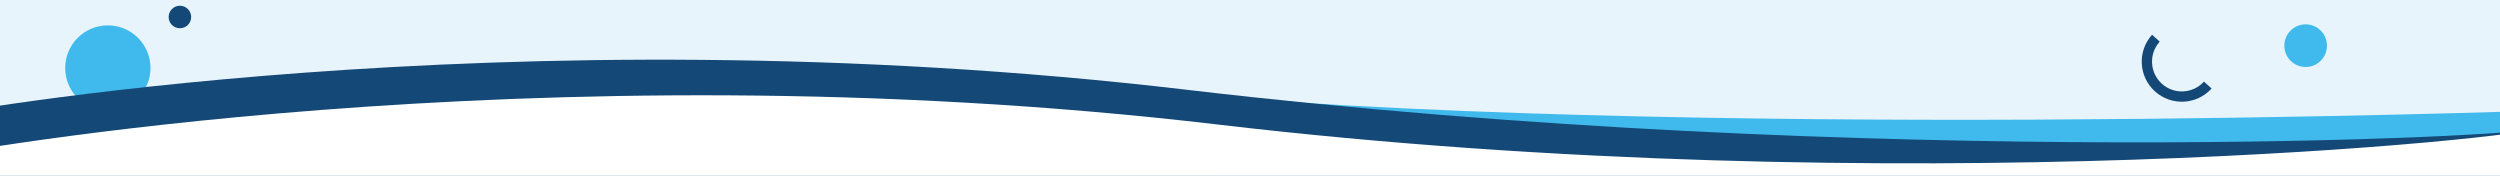
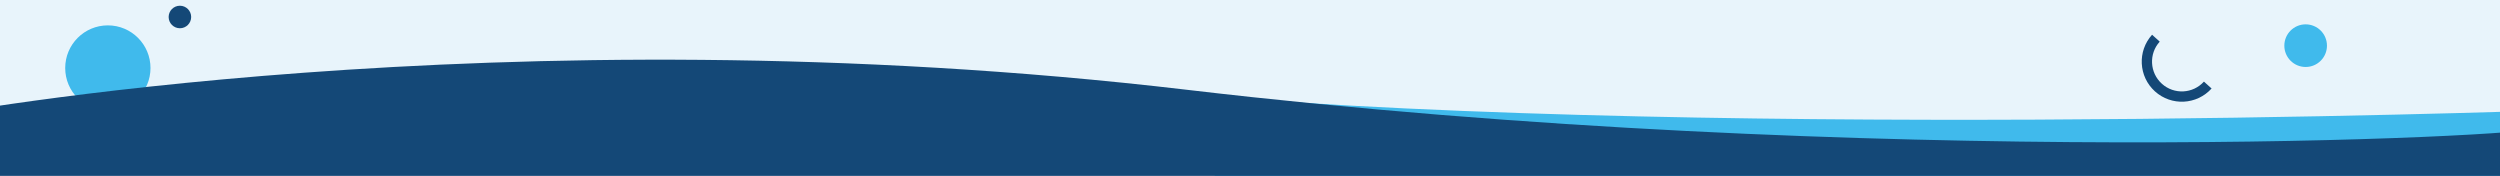
<svg xmlns="http://www.w3.org/2000/svg" xmlns:xlink="http://www.w3.org/1999/xlink" x="0px" y="0px" viewBox="0 0 1920 135.08" style="enable-background:new 0 0 1920 135.08;" xml:space="preserve">
  <rect x="0" y="0" width="1920" height="135.08" fill="#808080" stroke="none" />
  <style type="text/css">	.st0{display:none;}	.st1{display:inline;}	.st2{fill:#102A4C;}	.st3{fill:#E4EAF8;}	.st4{clip-path:url(#SVGID_2_);fill:#102A4C;}	.st5{clip-path:url(#SVGID_5_);}	.st6{clip-path:url(#SVGID_8_);fill:#40BAEC;}	.st7{clip-path:url(#SVGID_8_);fill:#102A4C;}	.st8{fill:#FFFFFF;}	.st9{fill:#E9EFF6;}	.st10{fill:#40BAEC;}	.st11{fill:#144877;}	.st12{fill:#CACACA;}	.st13{fill:#A4B0B7;}	.st14{fill:#808086;}	.st15{fill:#80888F;}	.st16{opacity:0.1;fill:#40BAEC;}	.st17{opacity:0.5;}	.st18{opacity:0.2;enable-background:new    ;}	.st19{clip-path:url(#SVGID_16_);}	.st20{clip-path:url(#SVGID_18_);fill:#40BAEC;}	.st21{clip-path:url(#SVGID_20_);}	.st22{clip-path:url(#SVGID_22_);fill:#40BAEC;}	.st23{fill:#FFFFFF;stroke:#102A4C;stroke-width:1.675;stroke-miterlimit:10;}	.st24{fill:none;stroke:#102A4C;stroke-width:1.675;stroke-miterlimit:10;}	.st25{fill:#40BAEC;stroke:#102A4C;stroke-width:1.116;stroke-miterlimit:10;}	.st26{fill:none;stroke:#102A4C;stroke-width:1.116;stroke-miterlimit:10;}	.st27{opacity:0.2;fill:#144877;}	.st28{opacity:0.3;fill:#043156;}	.st29{fill:#F4B94E;}	.st30{opacity:0.2;fill:#FFFFFF;}	.st31{fill:#40BAEC;stroke:#102A4C;stroke-width:1.5;stroke-miterlimit:10;}	.st32{fill:#FFFFFF;stroke:#102A4C;stroke-width:1.5;stroke-miterlimit:10;}	.st33{fill:#144877;stroke:#102A4C;stroke-miterlimit:10;}	.st34{fill:none;stroke:#102A4C;stroke-width:1.5;stroke-linecap:round;stroke-miterlimit:10;}	.st35{fill:#FFFFFF;stroke:#102A4C;stroke-miterlimit:10;}	.st36{fill:none;stroke:#102A4C;stroke-width:1.5;stroke-miterlimit:10;}	.st37{opacity:0.3;fill:#102A4C;}	.st38{fill:#E9EFF6;stroke:#102A4C;stroke-width:4.507;stroke-miterlimit:10;}	.st39{fill:#FFFFFF;stroke:#102A4C;stroke-width:4.507;stroke-miterlimit:10;}	.st40{fill:#40BAEC;stroke:#102A4C;stroke-width:3.245;stroke-miterlimit:10;}	.st41{fill:none;stroke:#102A4C;stroke-width:4.507;stroke-linecap:round;stroke-miterlimit:10;}	.st42{fill:#FDB81C;stroke:#102A4C;stroke-width:4.507;stroke-miterlimit:10;}	.st43{fill:#FDE1CB;}	.st44{fill:#FF8080;}	.st45{fill:#E8AE8E;}	.st46{fill:#FED67B;}	.st47{fill:#F37254;stroke:#102A4C;stroke-width:3;stroke-miterlimit:10;}	.st48{fill:#40BAEC;stroke:#102A4C;stroke-width:3;stroke-miterlimit:10;}	.st49{opacity:0.2;fill:#102A4C;}	.st50{fill:#6F4FA3;stroke:#102A4C;stroke-width:3;stroke-miterlimit:10;}	.st51{fill:#F4B94E;stroke:#102A4C;stroke-width:3;stroke-miterlimit:10;}	.st52{fill:#2DBBA9;stroke:#102A4C;stroke-width:3;stroke-miterlimit:10;}	.st53{fill:#144877;stroke:#102A4C;stroke-width:3;stroke-miterlimit:10;}	.st54{fill:#FDB81C;stroke:#102A4C;stroke-width:3;stroke-miterlimit:10;}	.st55{opacity:0.2;fill:none;stroke:#FFFFFF;stroke-width:1.822;stroke-linecap:round;stroke-miterlimit:10;}	.st56{opacity:0.4;fill:none;stroke:#FFFFFF;stroke-width:1.822;stroke-linecap:round;stroke-miterlimit:10;}	.st57{opacity:0.2;}	.st58{opacity:0.25;enable-background:new    ;}	.st59{clip-path:url(#SVGID_24_);}	.st60{clip-path:url(#SVGID_26_);fill:#1D8080;}	.st61{clip-path:url(#SVGID_28_);}	.st62{clip-path:url(#SVGID_30_);fill:#1D8080;}	.st63{clip-path:url(#SVGID_32_);}	.st64{clip-path:url(#SVGID_34_);fill:#1D8080;}	.st65{opacity:0.7;}	.st66{clip-path:url(#SVGID_36_);}	.st67{fill:#40BAEC;stroke:#102A4C;stroke-width:5;stroke-miterlimit:10;}	.st68{fill:none;stroke:#102A4C;stroke-width:5;stroke-linecap:round;stroke-miterlimit:10;}	.st69{fill:#1D8080;stroke:#102A4C;stroke-width:5;stroke-miterlimit:10;}	.st70{fill:#FFFFFF;stroke:#102A4C;stroke-width:5;stroke-miterlimit:10;}	.st71{fill:#144877;stroke:#144877;stroke-width:1.812;stroke-miterlimit:10;}	.st72{opacity:0.1;}	.st73{fill:#144877;stroke:#102A4C;stroke-width:3.623;stroke-miterlimit:10;}	.st74{fill:none;stroke:#40BAEC;stroke-width:5;stroke-linecap:round;stroke-linejoin:round;stroke-miterlimit:10;}	.st75{fill:#FFFFFF;stroke:#102A4C;stroke-width:2.058;stroke-miterlimit:10;}	.st76{fill:#144877;stroke:#144877;stroke-width:0.746;stroke-miterlimit:10;}	.st77{fill:#2DBBA9;stroke:#102A4C;stroke-width:1.491;stroke-miterlimit:10;}	.st78{fill:none;stroke:#2DBBA9;stroke-width:2.058;stroke-linecap:round;stroke-linejoin:round;stroke-miterlimit:10;}	.st79{fill:#2DBBA9;}	.st80{fill:none;stroke:#102A4C;stroke-width:3;stroke-linecap:round;stroke-miterlimit:10;}	.st81{fill:#40BAEC;stroke:#102A4C;stroke-width:2;stroke-miterlimit:10;}	.st82{fill:#40BAEC;stroke:#102A4C;stroke-miterlimit:10;}	.st83{fill:none;stroke:#102A4C;stroke-width:3;stroke-miterlimit:10;}	.st84{fill:#6F4FA3;}	.st85{fill:#40BAEC;stroke:#102A4C;stroke-width:2.221;stroke-linecap:round;stroke-linejoin:round;stroke-miterlimit:10;}	.st86{fill:none;stroke:#40BAEC;stroke-width:2.593;stroke-linecap:round;stroke-linejoin:round;stroke-miterlimit:10;}	.st87{fill:#FDB81C;stroke:#102A4C;stroke-width:2.125;stroke-miterlimit:10;}	.st88{fill:#FFFFFF;stroke:#FFFFFF;stroke-width:0.77;stroke-miterlimit:10;}	.st89{opacity:0.25;}	.st90{fill:#144877;stroke:#102A4C;stroke-width:1.54;stroke-miterlimit:10;}	.st91{fill:none;stroke:#FDB81C;stroke-width:2.125;stroke-linecap:round;stroke-linejoin:round;stroke-miterlimit:10;}	.st92{clip-path:url(#SVGID_40_);}	.st93{clip-path:url(#SVGID_44_);}	.st94{clip-path:url(#SVGID_48_);}	.st95{clip-path:url(#SVGID_52_);}	.st96{clip-path:url(#SVGID_56_);}	.st97{clip-path:url(#SVGID_60_);}	.st98{clip-path:url(#SVGID_64_);}	.st99{clip-path:url(#SVGID_68_);}	.st100{fill:none;}	.st101{opacity:0.4;fill:#102A4C;}	.st102{fill:#52BDE2;}	.st103{fill:#75CBE7;}	.st104{fill:#FBBA36;stroke:#102A4C;stroke-width:3.875;stroke-miterlimit:10;}	.st105{fill:#F37254;stroke:#102A4C;stroke-width:3.875;stroke-miterlimit:10;}	.st106{fill:#40BAEC;stroke:#102A4C;stroke-width:6.238;stroke-miterlimit:10;}	.st107{fill:#144877;stroke:#102A4C;stroke-width:6.238;stroke-miterlimit:10;}	.st108{fill:none;stroke:#40BAEC;stroke-width:4.196;stroke-linecap:round;stroke-linejoin:round;stroke-miterlimit:10;}	.st109{clip-path:url(#SVGID_72_);}	.st110{clip-path:url(#SVGID_74_);fill:#40BAEC;}	.st111{clip-path:url(#SVGID_76_);}	.st112{clip-path:url(#SVGID_78_);fill:#40BAEC;}	.st113{clip-path:url(#SVGID_80_);}	.st114{clip-path:url(#SVGID_82_);fill:#40BAEC;}	.st115{clip-path:url(#SVGID_84_);}	.st116{clip-path:url(#SVGID_86_);fill:#40BAEC;}	.st117{fill:#F37254;}	.st118{fill:#FDB81C;}	.st119{fill:#FDE1CB;stroke:#102A4C;stroke-width:3;stroke-miterlimit:10;}	.st120{fill:#40BAEC;stroke:#102A4C;stroke-width:3.356;stroke-miterlimit:10;}	.st121{fill:#144877;stroke:#102A4C;stroke-width:3.356;stroke-miterlimit:10;}	.st122{clip-path:url(#SVGID_88_);}	.st123{fill:#F8AA98;}	.st124{clip-path:url(#SVGID_90_);}	.st125{clip-path:url(#SVGID_92_);}	.st126{fill:#102A4C;stroke:#102A4C;stroke-width:0.75;stroke-miterlimit:10;}	.st127{fill:#102A4C;stroke:#102A4C;stroke-width:0.5;stroke-miterlimit:10;}	.st128{clip-path:url(#SVGID_94_);}	.st129{fill:#102A4C;stroke:#102A4C;stroke-width:0.945;stroke-miterlimit:10;}	.st130{fill:#102A4C;stroke:#102A4C;stroke-width:0.63;stroke-miterlimit:10;}	.st131{fill:#144877;stroke:#102A4C;stroke-width:2;stroke-miterlimit:10;}	.st132{fill:none;stroke:#102A4C;stroke-width:2;stroke-linecap:round;stroke-miterlimit:10;}	.st133{fill:#F37254;stroke:#102A4C;stroke-width:1.908;stroke-linecap:round;stroke-miterlimit:10;}	.st134{fill:#FDB81C;stroke:#102A4C;stroke-width:1.526;stroke-linecap:round;stroke-miterlimit:10;}	.st135{fill:#40BAEC;stroke:#102A4C;stroke-width:1.526;stroke-linecap:round;stroke-miterlimit:10;}	.st136{clip-path:url(#SVGID_96_);}	.st137{clip-path:url(#SVGID_98_);}	.st138{clip-path:url(#SVGID_102_);}	.st139{clip-path:url(#SVGID_104_);}	.st140{clip-path:url(#SVGID_108_);}	.st141{clip-path:url(#SVGID_112_);}	.st142{fill:#808080;}	.st143{clip-path:url(#SVGID_116_);}	.st144{fill:#102A4C;stroke:#102A4C;stroke-miterlimit:10;}	.st145{fill:none;stroke:#102A4C;stroke-width:2.987;stroke-miterlimit:10;}	.st146{fill:#40BAEC;stroke:#102A4C;stroke-width:2.987;stroke-miterlimit:10;}	.st147{fill:#144877;stroke:#102A4C;stroke-width:1.103;stroke-miterlimit:10;}	.st148{opacity:0.4;fill:#FFFFFF;}	.st149{fill:#FEDB8D;}	.st150{fill:#FDB81C;stroke:#102A4C;stroke-width:2.941;stroke-miterlimit:10;}	.st151{fill:#40BAEC;stroke:#102A4C;stroke-width:2.941;stroke-miterlimit:10;}	.st152{fill:#F37254;stroke:#102A4C;stroke-width:2.941;stroke-miterlimit:10;}	.st153{clip-path:url(#SVGID_120_);}	.st154{clip-path:url(#SVGID_122_);fill:#40BAEC;}	.st155{fill:#A0DDF5;}	.st156{fill:#188080;}	.st157{fill:#51C7B8;stroke:#102A4C;stroke-width:2.272;stroke-miterlimit:10;}	.st158{fill:#876DB3;}	.st159{opacity:0.6;}	.st160{fill:#51C7B8;}	.st161{opacity:0.6;fill:#FFFFFF;}	.st162{fill:#40BAEC;stroke:#102A4C;stroke-width:4;stroke-miterlimit:10;}	.st163{fill:none;stroke:#102A4C;stroke-width:4;stroke-linecap:round;stroke-miterlimit:10;}	.st164{fill:#144877;stroke:#102A4C;stroke-width:4;stroke-miterlimit:10;}	.st165{fill:none;stroke:#102A4C;stroke-width:4;stroke-miterlimit:10;}	.st166{fill:#2DBBA9;stroke:#102A4C;stroke-width:4;stroke-miterlimit:10;}	.st167{fill:#80803B;}	.st168{fill:#808080;stroke:#102A4C;stroke-width:2;stroke-miterlimit:10;}	.st169{clip-path:url(#SVGID_124_);}	.st170{fill:#40BAEC;stroke:#102A4C;stroke-width:4;stroke-linejoin:round;stroke-miterlimit:10;}	.st171{fill:none;stroke:#FFFFFF;stroke-width:2.961;stroke-linecap:round;stroke-linejoin:round;stroke-miterlimit:10;}	.st172{fill:#102A4C;stroke:#102A4C;stroke-width:0.31;stroke-miterlimit:10;}	.st173{fill:#FDE1CB;stroke:#102A4C;stroke-width:2;stroke-miterlimit:10;}	.st174{fill:#FDE1CB;stroke:#102A4C;stroke-width:2;stroke-linecap:round;stroke-miterlimit:10;}	.st175{clip-path:url(#SVGID_128_);}	.st176{clip-path:url(#SVGID_130_);fill:#40BAEC;}	.st177{clip-path:url(#SVGID_132_);}	.st178{clip-path:url(#SVGID_134_);fill:#40BAEC;}	.st179{clip-path:url(#SVGID_136_);}	.st180{clip-path:url(#SVGID_138_);fill:#40BAEC;}	.st181{clip-path:url(#SVGID_140_);}	.st182{clip-path:url(#SVGID_142_);fill:#40BAEC;}	.st183{clip-path:url(#SVGID_144_);}	.st184{clip-path:url(#SVGID_146_);fill:#40BAEC;}	.st185{clip-path:url(#SVGID_148_);}	.st186{clip-path:url(#SVGID_150_);fill:#40BAEC;}	.st187{fill:#E9EFF6;stroke:#102A4C;stroke-width:3.898;stroke-miterlimit:10;}	.st188{fill:#FFFFFF;stroke:#102A4C;stroke-width:3.898;stroke-miterlimit:10;}	.st189{fill:none;stroke:#102A4C;stroke-width:3.898;stroke-linecap:round;stroke-miterlimit:10;}	.st190{clip-path:url(#SVGID_152_);}	.st191{clip-path:url(#SVGID_154_);fill:#40BAEC;}	.st192{clip-path:url(#SVGID_156_);}	.st193{clip-path:url(#SVGID_158_);fill:#40BAEC;}	.st194{clip-path:url(#SVGID_160_);}	.st195{clip-path:url(#SVGID_162_);fill:#40BAEC;}	.st196{clip-path:url(#SVGID_164_);}	.st197{clip-path:url(#SVGID_166_);fill:#40BAEC;}	.st198{clip-path:url(#SVGID_168_);}	.st199{clip-path:url(#SVGID_170_);fill:#40BAEC;}	.st200{clip-path:url(#SVGID_172_);}	.st201{clip-path:url(#SVGID_174_);fill:#40BAEC;}	.st202{clip-path:url(#SVGID_176_);}	.st203{clip-path:url(#SVGID_178_);fill:#40BAEC;}	.st204{clip-path:url(#SVGID_180_);}	.st205{clip-path:url(#SVGID_182_);fill:#40BAEC;}	.st206{clip-path:url(#SVGID_184_);}	.st207{clip-path:url(#SVGID_186_);fill:#40BAEC;}	.st208{clip-path:url(#SVGID_188_);}	.st209{clip-path:url(#SVGID_190_);fill:#40BAEC;}	.st210{clip-path:url(#SVGID_192_);}	.st211{clip-path:url(#SVGID_194_);fill:#40BAEC;}	.st212{clip-path:url(#SVGID_196_);}	.st213{clip-path:url(#SVGID_198_);fill:#40BAEC;}	.st214{clip-path:url(#SVGID_200_);}	.st215{clip-path:url(#SVGID_202_);fill:#1D8080;}	.st216{clip-path:url(#SVGID_204_);}	.st217{clip-path:url(#SVGID_206_);fill:#1D8080;}	.st218{clip-path:url(#SVGID_208_);}	.st219{clip-path:url(#SVGID_210_);fill:#1D8080;}	.st220{fill:#E9EFF6;stroke:#102A4C;stroke-width:2.708;stroke-miterlimit:10;}	.st221{fill:#40BAEC;stroke:#102A4C;stroke-width:2.708;stroke-miterlimit:10;}	.st222{fill:none;stroke:#102A4C;stroke-width:2;stroke-miterlimit:10;}	.st223{fill:none;stroke:#102A4C;stroke-linecap:round;stroke-miterlimit:10;}	.st224{clip-path:url(#SVGID_212_);}	.st225{clip-path:url(#SVGID_214_);fill:#40BAEC;}	.st226{clip-path:url(#SVGID_216_);}	.st227{clip-path:url(#SVGID_218_);fill:#40BAEC;}	.st228{clip-path:url(#SVGID_220_);}	.st229{clip-path:url(#SVGID_222_);fill:#40BAEC;}	.st230{clip-path:url(#SVGID_224_);}	.st231{clip-path:url(#SVGID_226_);fill:#40BAEC;}	.st232{clip-path:url(#SVGID_228_);}	.st233{clip-path:url(#SVGID_230_);fill:#40BAEC;}	.st234{clip-path:url(#SVGID_232_);}	.st235{clip-path:url(#SVGID_234_);fill:#40BAEC;}	.st236{clip-path:url(#SVGID_236_);}	.st237{clip-path:url(#SVGID_238_);fill:#40BAEC;}	.st238{clip-path:url(#SVGID_240_);}	.st239{clip-path:url(#SVGID_242_);fill:#40BAEC;}	.st240{clip-path:url(#SVGID_244_);}	.st241{clip-path:url(#SVGID_246_);fill:#40BAEC;}	.st242{clip-path:url(#SVGID_248_);}	.st243{clip-path:url(#SVGID_250_);fill:#40BAEC;}	.st244{clip-path:url(#SVGID_252_);}	.st245{clip-path:url(#SVGID_254_);fill:#40BAEC;}	.st246{clip-path:url(#SVGID_256_);}	.st247{clip-path:url(#SVGID_258_);fill:#40BAEC;}	.st248{clip-path:url(#SVGID_260_);}	.st249{clip-path:url(#SVGID_262_);fill:#40BAEC;}	.st250{fill:#118080;}	.st251{fill:none;stroke:#102A4C;stroke-width:4.424;stroke-linecap:round;stroke-linejoin:round;stroke-miterlimit:10;}	.st252{fill:#FDB81C;stroke:#051F3A;stroke-width:3.045;stroke-linecap:round;stroke-linejoin:round;stroke-miterlimit:10;}	.st253{clip-path:url(#SVGID_264_);}	.st254{enable-background:new    ;}	.st255{opacity:0.15;fill:#102A4C;}	.st256{clip-path:url(#SVGID_268_);}	.st257{clip-path:url(#SVGID_272_);}	.st258{clip-path:url(#SVGID_276_);}	.st259{clip-path:url(#SVGID_280_);}	.st260{clip-path:url(#SVGID_282_);fill:#40BAEC;}	.st261{clip-path:url(#SVGID_284_);}	.st262{clip-path:url(#SVGID_286_);fill:#40BAEC;}	.st263{clip-path:url(#SVGID_288_);}	.st264{clip-path:url(#SVGID_290_);fill:#40BAEC;}	.st265{clip-path:url(#SVGID_292_);}	.st266{clip-path:url(#SVGID_294_);fill:#40BAEC;}	.st267{clip-path:url(#SVGID_296_);}	.st268{clip-path:url(#SVGID_298_);fill:#40BAEC;}	.st269{clip-path:url(#SVGID_300_);}	.st270{clip-path:url(#SVGID_304_);}	.st271{clip-path:url(#SVGID_308_);}	.st272{clip-path:url(#SVGID_314_);}	.st273{clip-path:url(#SVGID_316_);fill:#40BAEC;}	.st274{clip-path:url(#SVGID_318_);}	.st275{clip-path:url(#SVGID_320_);fill:#40BAEC;}	.st276{clip-path:url(#SVGID_323_);}	.st277{clip-path:url(#SVGID_325_);fill:#1D8080;}	.st278{clip-path:url(#SVGID_327_);}	.st279{clip-path:url(#SVGID_329_);fill:#1D8080;}	.st280{fill:#FFFFFF;stroke:#051F3A;stroke-width:3.547;stroke-miterlimit:10;}	.st281{fill:#051F3A;stroke:#071C2D;stroke-width:1.774;stroke-miterlimit:10;}	.st282{fill:#FDE1CB;stroke:#051F3A;stroke-width:2.838;stroke-miterlimit:10;}	.st283{clip-path:url(#SVGID_331_);}	.st284{fill:#F37254;stroke:#051F3A;stroke-width:3.547;stroke-miterlimit:10;}	.st285{fill:#FDE1CB;stroke:#051F3A;stroke-width:2.158;stroke-miterlimit:10;}	.st286{fill:none;stroke:#051F3A;stroke-width:3.193;stroke-miterlimit:10;}	.st287{clip-path:url(#SVGID_335_);}	.st288{fill:#144877;stroke:#051F3A;stroke-width:3.193;stroke-linecap:round;stroke-linejoin:round;stroke-miterlimit:10;}	.st289{fill:#051F3A;}	.st290{clip-path:url(#SVGID_339_);fill:#043156;}	.st291{fill:none;stroke:#051F3A;stroke-width:2.158;stroke-miterlimit:10;}	.st292{fill:#40BAEC;stroke:#051F3A;stroke-width:3.045;stroke-linecap:round;stroke-linejoin:round;stroke-miterlimit:10;}	.st293{clip-path:url(#SVGID_341_);}	.st294{clip-path:url(#SVGID_343_);fill:#40BAEC;}	.st295{fill:#808080;stroke:#102A4C;stroke-width:2.227;stroke-miterlimit:10;}	.st296{opacity:0.3;fill:#102A4C;enable-background:new    ;}	.st297{fill:#FFFFFF;stroke:#102A4C;stroke-width:2.227;stroke-miterlimit:10;}	.st298{fill:#144877;stroke:#102A4C;stroke-width:1.604;stroke-miterlimit:10;}	.st299{fill:none;stroke:#102A4C;stroke-width:2.227;stroke-linecap:round;stroke-miterlimit:10;}	.st300{fill:#408080;stroke:#102A4C;stroke-width:2.227;stroke-miterlimit:10;}	.st301{fill:#408080;}	.st302{fill:#FFFFFF;stroke:#051F3A;stroke-width:1.438;stroke-miterlimit:10;}	.st303{fill:#051F3A;stroke:#071C2D;stroke-width:0.719;stroke-miterlimit:10;}	.st304{fill:#FDE1CB;stroke:#051F3A;stroke-width:1.15;stroke-miterlimit:10;}	.st305{clip-path:url(#SVGID_345_);}	.st306{fill:#FDB81C;stroke:#051F3A;stroke-width:1.438;stroke-miterlimit:10;}	.st307{fill:#FDE1CB;stroke:#051F3A;stroke-width:0.875;stroke-miterlimit:10;}	.st308{fill:none;stroke:#051F3A;stroke-width:1.294;stroke-miterlimit:10;}	.st309{clip-path:url(#SVGID_349_);}	.st310{fill:#144877;stroke:#051F3A;stroke-width:1.294;stroke-linecap:round;stroke-linejoin:round;stroke-miterlimit:10;}	.st311{clip-path:url(#SVGID_353_);fill:#102A4C;}	.st312{fill:none;stroke:#051F3A;stroke-width:0.875;stroke-miterlimit:10;}	.st313{fill:#40BAEC;stroke:#051F3A;stroke-width:1.234;stroke-linecap:round;stroke-linejoin:round;stroke-miterlimit:10;}	.st314{clip-path:url(#SVGID_355_);}	.st315{fill:#40BAEC;stroke:#051F3A;stroke-width:1.438;stroke-miterlimit:10;}	.st316{clip-path:url(#SVGID_359_);}	.st317{clip-path:url(#SVGID_363_);fill:#102A4C;}	.st318{fill:#FDB81C;stroke:#102A4C;stroke-width:1.164;stroke-miterlimit:10;}	.st319{fill:#FFFFFF;stroke:#102A4C;stroke-width:1.075;stroke-miterlimit:10;}	.st320{opacity:0.1;fill:#102A4C;}	.st321{clip-path:url(#SVGID_365_);}	.st322{clip-path:url(#SVGID_369_);}	.st323{clip-path:url(#SVGID_373_);fill:#102A4C;}	.st324{clip-path:url(#SVGID_375_);}	.st325{fill:#071C2D;}	.st326{clip-path:url(#SVGID_379_);}	.st327{clip-path:url(#SVGID_381_);}	.st328{fill-rule:evenodd;clip-rule:evenodd;fill:#FF8080;}	.st329{fill-rule:evenodd;clip-rule:evenodd;fill:#E9EFF6;}	.st330{fill-rule:evenodd;clip-rule:evenodd;fill:#FDB81C;}	.st331{fill-rule:evenodd;clip-rule:evenodd;fill:#102A4C;}	.st332{fill-rule:evenodd;clip-rule:evenodd;fill:#808080;}	.st333{fill:#102A4C;stroke:#102A4C;stroke-width:0.666;stroke-miterlimit:10;}	.st334{fill:#F37254;stroke:#102A4C;stroke-width:2;stroke-miterlimit:10;}	.st335{fill:#102A4C;stroke:#102A4C;stroke-width:0.792;stroke-miterlimit:10;}	.st336{fill:#102A4C;stroke:#102A4C;stroke-width:1.054;stroke-miterlimit:10;}	.st337{fill:#FDE1CB;stroke:#102A4C;stroke-width:3.167;stroke-miterlimit:10;}	.st338{fill:#2DBBA9;stroke:#102A4C;stroke-width:3.167;stroke-miterlimit:10;}	.st339{fill:none;stroke:#102A4C;stroke-width:3.167;stroke-linecap:round;stroke-miterlimit:10;}	.st340{fill:#FFFFFF;stroke:#102A4C;stroke-width:2.712;stroke-miterlimit:10;}	.st341{fill:#40BAEC;stroke:#102A4C;stroke-width:2.712;stroke-miterlimit:10;}	.st342{fill:#FFFFFF;stroke:#102A4C;stroke-width:1.808;stroke-miterlimit:10;}	.st343{fill:#E9EFF6;stroke:#102A4C;stroke-width:1.808;stroke-miterlimit:10;}	.st344{fill:#144877;stroke:#102A4C;stroke-width:1.808;stroke-miterlimit:10;}	.st345{fill:#FDB81C;stroke:#102A4C;stroke-width:1.808;stroke-miterlimit:10;}	.st346{fill:#2DBBA9;stroke:#102A4C;stroke-width:1.808;stroke-miterlimit:10;}	.st347{fill:#F37254;stroke:#102A4C;stroke-width:1.808;stroke-miterlimit:10;}	.st348{fill:#808080;stroke:#102A4C;stroke-width:2.083;stroke-miterlimit:10;}	.st349{fill:#FFFFFF;stroke:#102A4C;stroke-width:2.083;stroke-miterlimit:10;}	.st350{fill:none;stroke:#102A4C;stroke-width:2.083;stroke-linecap:round;stroke-miterlimit:10;}	.st351{fill:#FDB81C;stroke:#102A4C;stroke-width:2.083;stroke-miterlimit:10;}	.st352{fill:none;stroke:#FFFFFF;stroke-width:2;stroke-linecap:round;stroke-miterlimit:10;}	.st353{fill:#FDB81C;stroke:#102A4C;stroke-width:1.681;stroke-miterlimit:10;}	.st354{fill:#40BAEC;stroke:#102A4C;stroke-width:1.681;stroke-miterlimit:10;}	.st355{fill:#2DBBA9;stroke:#102A4C;stroke-width:1.681;stroke-miterlimit:10;}	.st356{fill:#51C7B8;stroke:#102A4C;stroke-width:0.848;stroke-miterlimit:10;}	.st357{fill:none;stroke:#102A4C;stroke-width:1.966;stroke-linecap:round;stroke-linejoin:round;stroke-miterlimit:10;}	.st358{clip-path:url(#SVGID_385_);}	.st359{fill:#FDB81C;stroke:#102A4C;stroke-width:1.362;stroke-linecap:round;stroke-linejoin:round;stroke-miterlimit:10;}	.st360{fill:none;stroke:#40BAEC;stroke-width:1.591;stroke-linecap:round;stroke-linejoin:round;stroke-miterlimit:10;}	.st361{fill:#144877;stroke:#102A4C;stroke-width:1.09;stroke-linecap:round;stroke-linejoin:round;stroke-miterlimit:10;}	.st362{fill:#80801C;stroke:#102A4C;stroke-width:1.09;stroke-miterlimit:10;}	.st363{opacity:0.2;fill:#102A4C;enable-background:new    ;}	.st364{fill:none;stroke:#102A4C;stroke-width:1.09;stroke-miterlimit:10;}	.st365{fill:#FFFFFF;stroke:#102A4C;stroke-width:1.09;stroke-miterlimit:10;}	.st366{fill:#408080;stroke:#102A4C;stroke-width:1.09;stroke-miterlimit:10;}	.st367{fill:#102A4C;stroke:#102A4C;stroke-width:0.934;stroke-miterlimit:10;}	.st368{fill:#807254;stroke:#102A4C;stroke-width:1.09;stroke-miterlimit:10;}	.st369{fill:#6F4F80;stroke:#102A4C;stroke-width:1.09;stroke-miterlimit:10;}	.st370{fill:#80801C;stroke:#102A4C;stroke-width:1.09;stroke-linecap:round;stroke-linejoin:round;stroke-miterlimit:10;}	.st371{fill:#807254;}	.st372{fill:#FBBA36;stroke:#102A4C;stroke-width:1.09;stroke-miterlimit:10;}	.st373{fill:#40BAEC;stroke:#102A4C;stroke-width:1.09;stroke-miterlimit:10;}	.st374{fill:#F37254;stroke:#102A4C;stroke-width:1.09;stroke-miterlimit:10;}	.st375{fill:#6F4FA3;stroke:#102A4C;stroke-width:1.09;stroke-miterlimit:10;}	.st376{fill:#FBBA36;stroke:#102A4C;stroke-width:1.09;stroke-linecap:round;stroke-linejoin:round;stroke-miterlimit:10;}	.st377{fill:#144877;stroke:#102A4C;stroke-width:2.166;stroke-linecap:round;stroke-linejoin:round;stroke-miterlimit:10;}	.st378{fill:#80801C;stroke:#102A4C;stroke-width:2.166;stroke-miterlimit:10;}	.st379{fill:none;stroke:#102A4C;stroke-width:2.166;stroke-miterlimit:10;}	.st380{fill:#FFFFFF;stroke:#102A4C;stroke-width:2.166;stroke-miterlimit:10;}	.st381{fill:#408080;stroke:#102A4C;stroke-width:2.166;stroke-miterlimit:10;}	.st382{fill:#102A4C;stroke:#102A4C;stroke-width:1.856;stroke-miterlimit:10;}	.st383{fill:#807254;stroke:#102A4C;stroke-width:2.166;stroke-miterlimit:10;}	.st384{fill:#6F4F80;stroke:#102A4C;stroke-width:2.166;stroke-miterlimit:10;}	.st385{fill:#80801C;stroke:#102A4C;stroke-width:2.166;stroke-linecap:round;stroke-linejoin:round;stroke-miterlimit:10;}	.st386{clip-path:url(#SVGID_389_);}	.st387{clip-path:url(#SVGID_391_);fill:#40BAEC;}	.st388{clip-path:url(#SVGID_393_);}	.st389{clip-path:url(#SVGID_395_);fill:#40BAEC;}	.st390{clip-path:url(#SVGID_397_);}	.st391{clip-path:url(#SVGID_399_);fill:#1D8080;}	.st392{clip-path:url(#SVGID_401_);}	.st393{clip-path:url(#SVGID_403_);fill:#1D8080;}	.st394{clip-path:url(#SVGID_405_);}	.st395{clip-path:url(#SVGID_407_);fill:#1D8080;}	.st396{fill:#FFFFFF;stroke:#102A4C;stroke-width:3;stroke-miterlimit:10;}	.st397{fill:#FFFFFF;stroke:#102A4C;stroke-width:2.5;stroke-miterlimit:10;}	.st398{clip-path:url(#SVGID_409_);}	.st399{clip-path:url(#SVGID_411_);fill:#1D8080;}	.st400{clip-path:url(#SVGID_413_);}	.st401{clip-path:url(#SVGID_415_);fill:#40BAEC;}	.st402{clip-path:url(#SVGID_417_);}	.st403{clip-path:url(#SVGID_419_);fill:#40BAEC;}	.st404{fill:#40BAEC;stroke:#102A4C;stroke-width:4.059;stroke-linecap:round;stroke-linejoin:round;stroke-miterlimit:10;}	.st405{fill:none;stroke:#40BAEC;stroke-width:4.74;stroke-linecap:round;stroke-linejoin:round;stroke-miterlimit:10;}	.st406{clip-path:url(#SVGID_421_);}	.st407{clip-path:url(#SVGID_423_);fill:#1D8080;}	.st408{clip-path:url(#SVGID_425_);}	.st409{clip-path:url(#SVGID_427_);fill:#1D8080;}	.st410{clip-path:url(#SVGID_429_);}	.st411{clip-path:url(#SVGID_431_);fill:#1D8080;}	.st412{fill:#144877;stroke:#102A4C;stroke-width:1.825;stroke-miterlimit:10;}	.st413{clip-path:url(#SVGID_433_);}	.st414{fill:#144877;stroke:#102A4C;stroke-width:4.065;stroke-miterlimit:10;}	.st415{fill:none;stroke:#102A4C;stroke-width:4.065;stroke-linecap:round;stroke-miterlimit:10;}	.st416{fill:none;stroke:#102A4C;stroke-width:4.065;stroke-miterlimit:10;}	.st417{fill:none;stroke:#102A4C;stroke-width:2.033;stroke-linecap:round;stroke-miterlimit:10;}	.st418{clip-path:url(#SVGID_435_);}	.st419{clip-path:url(#SVGID_439_);}	.st420{clip-path:url(#SVGID_443_);}	.st421{clip-path:url(#SVGID_447_);}	.st422{clip-path:url(#SVGID_449_);fill:#1D8080;}	.st423{clip-path:url(#SVGID_451_);}	.st424{clip-path:url(#SVGID_453_);fill:#1D8080;}	.st425{clip-path:url(#SVGID_455_);}	.st426{clip-path:url(#SVGID_457_);fill:#1D8080;}	.st427{clip-path:url(#SVGID_459_);}	.st428{fill:#40BAEC;stroke:#102A4C;stroke-width:4.557;stroke-miterlimit:10;}	.st429{fill:none;stroke:#102A4C;stroke-width:4.557;stroke-linecap:round;stroke-miterlimit:10;}	.st430{fill:#1D8080;stroke:#102A4C;stroke-width:4.557;stroke-miterlimit:10;}	.st431{fill:#40B1E5;}	.st432{fill:#102A4C;stroke:#102A4C;stroke-width:0.25;stroke-miterlimit:10;}	.st433{fill:#FFFFFF;stroke:#102A4C;stroke-width:0.25;stroke-miterlimit:10;}	.st434{fill:#E9EFF6;stroke:#102A4C;stroke-width:4.129;stroke-miterlimit:10;}	.st435{fill:#FFFFFF;stroke:#102A4C;stroke-width:4.129;stroke-miterlimit:10;}	.st436{fill:none;stroke:#102A4C;stroke-width:4.129;stroke-linecap:round;stroke-miterlimit:10;}	.st437{fill:#FDB81C;stroke:#102A4C;stroke-width:3.114;stroke-miterlimit:10;}	.st438{fill:#40BAEC;stroke:#102A4C;stroke-width:3.114;stroke-miterlimit:10;}	.st439{fill:#F37254;stroke:#102A4C;stroke-width:3.114;stroke-miterlimit:10;}	.st440{clip-path:url(#SVGID_463_);}	.st441{clip-path:url(#SVGID_465_);fill:#40BAEC;}	.st442{clip-path:url(#SVGID_467_);}	.st443{clip-path:url(#SVGID_469_);fill:#40BAEC;}	.st444{clip-path:url(#SVGID_471_);}	.st445{clip-path:url(#SVGID_473_);fill:#40BAEC;}	.st446{fill:#E9EFF6;stroke:#102A4C;stroke-width:3.71;stroke-miterlimit:10;}	.st447{fill:#144877;stroke:#102A4C;stroke-width:3.71;stroke-miterlimit:10;}	.st448{fill:#FFFFFF;stroke:#102A4C;stroke-width:3.71;stroke-linecap:round;stroke-linejoin:round;stroke-miterlimit:10;}	.st449{fill:#2DBBA9;stroke:#102A4C;stroke-width:3.71;stroke-miterlimit:10;}	.st450{fill:#40BAEC;stroke:#102A4C;stroke-width:2.782;stroke-miterlimit:10;}	.st451{fill:none;stroke:#FFFFFF;stroke-width:4;stroke-linecap:round;stroke-miterlimit:10;}	.st452{fill:#E9EFF6;stroke:#102A4C;stroke-width:1.789;stroke-miterlimit:10;}	.st453{fill:#144877;stroke:#102A4C;stroke-width:1.789;stroke-miterlimit:10;}	.st454{fill:#FFFFFF;stroke:#102A4C;stroke-width:1.789;stroke-linecap:round;stroke-linejoin:round;stroke-miterlimit:10;}	.st455{fill:#2DBBA9;stroke:#102A4C;stroke-width:1.789;stroke-miterlimit:10;}	.st456{fill:#40BAEC;stroke:#102A4C;stroke-width:1.342;stroke-miterlimit:10;}	.st457{fill:none;stroke:#FFFFFF;stroke-width:1.929;stroke-linecap:round;stroke-miterlimit:10;}	.st458{fill:#E9EFF6;stroke:#102A4C;stroke-width:4;stroke-miterlimit:10;}	.st459{fill:#FDB81C;stroke:#102A4C;stroke-width:4;stroke-miterlimit:10;}	.st460{fill:#144877;stroke:#102A4C;stroke-width:1.916;stroke-miterlimit:10;}	.st461{fill:#E9EFF6;stroke:#102A4C;stroke-width:1.916;stroke-miterlimit:10;}	.st462{fill:#FDB81C;stroke:#102A4C;stroke-width:1.916;stroke-miterlimit:10;}	.st463{fill:#808080;stroke:#102A4C;stroke-width:1.53;stroke-miterlimit:10;}	.st464{fill:#FFFFFF;stroke:#576480;stroke-width:1.53;stroke-miterlimit:10;}	.st465{opacity:0.1;fill:#00126B;}	.st466{opacity:0.39;fill:#576480;}	.st467{fill:none;stroke:#416C80;stroke-width:2.04;stroke-linecap:round;stroke-miterlimit:10;}	.st468{fill:#FFFFFF;stroke:#102A4C;stroke-width:1.53;stroke-miterlimit:10;}	.st469{opacity:0.05;fill:#00126B;}	.st470{opacity:0.39;fill:#40BAEC;}	.st471{fill:none;stroke:#144877;stroke-width:2.04;stroke-linecap:round;stroke-miterlimit:10;}	.st472{opacity:0.2;fill:none;stroke:#144877;stroke-width:2.174;stroke-linecap:round;stroke-miterlimit:10;}	.st473{fill:#00126B;}	.st474{opacity:0.1;fill:none;stroke:#40BAEC;stroke-miterlimit:10;}	.st475{opacity:0.1;fill:#FDB81C;}	.st476{opacity:0.1;fill:#2DBBA9;}	.st477{fill:#144877;stroke:#102A4C;stroke-width:2.5;stroke-linecap:round;stroke-miterlimit:10;}	.st478{fill:#408080;stroke:#102A4C;stroke-width:2.5;stroke-miterlimit:10;}	.st479{fill:none;stroke:#102A4C;stroke-width:2.5;stroke-linecap:round;stroke-miterlimit:10;}	.st480{fill:#E9EFF6;stroke:#102A4C;stroke-miterlimit:10;}	.st481{fill:#FDB81C;stroke:#102A4C;stroke-miterlimit:10;}	.st482{fill:#FFFFFF;stroke:#102A4C;stroke-width:2;stroke-miterlimit:10;}	.st483{fill:none;stroke:#102A4C;stroke-width:2.31;stroke-miterlimit:10;}	.st484{fill:#E9EFF6;stroke:#102A4C;stroke-width:1.992;stroke-miterlimit:10;}	.st485{fill:#E9EFF6;stroke:#102A4C;stroke-width:1.879;stroke-miterlimit:10;}	.st486{fill:#2DBBA9;stroke:#102A4C;stroke-width:2.31;stroke-miterlimit:10;}	.st487{fill:#E9EFF6;stroke:#102A4C;stroke-width:2.31;stroke-miterlimit:10;}	.st488{fill:#102A4C;stroke:#102A4C;stroke-width:0.32;stroke-miterlimit:10;}	.st489{fill:#102A4C;stroke:#102A4C;stroke-width:0.426;stroke-miterlimit:10;}	.st490{fill:#FFFFFF;stroke:#102A4C;stroke-width:0.572;stroke-miterlimit:10;}	.st491{fill:none;stroke:#144877;stroke-width:0.763;stroke-linecap:round;stroke-miterlimit:10;}	.st492{opacity:0.2;fill:none;stroke:#144877;stroke-width:0.813;stroke-linecap:round;stroke-miterlimit:10;}	.st493{fill:#E9EFF6;stroke:#102A4C;stroke-width:1.374;stroke-miterlimit:10;}	.st494{fill:#FFFFFF;stroke:#102A4C;stroke-width:1.523;stroke-miterlimit:10;}	.st495{fill:#40BAEC;stroke:#102A4C;stroke-width:1.374;stroke-miterlimit:10;}	.st496{fill:#FFFFFF;stroke:#102A4C;stroke-width:1.269;stroke-miterlimit:10;}	.st497{fill:none;stroke:#102A4C;stroke-width:1.922;stroke-linecap:round;stroke-linejoin:round;stroke-miterlimit:10;}	.st498{fill:#FDB81C;stroke:#051F3A;stroke-width:1.323;stroke-linecap:round;stroke-linejoin:round;stroke-miterlimit:10;}	.st499{clip-path:url(#SVGID_481_);}	.st500{fill:#FDB81C;stroke:#102A4C;stroke-width:1.314;stroke-miterlimit:10;}	.st501{fill:#808080;stroke:#102A4C;stroke-width:2.127;stroke-miterlimit:10;}	.st502{fill:#FFFFFF;stroke:#576480;stroke-width:0.781;stroke-miterlimit:10;}	.st503{fill:none;stroke:#416C80;stroke-width:1.042;stroke-linecap:round;stroke-miterlimit:10;}	.st504{fill:#FFFFFF;stroke:#102A4C;stroke-width:2.127;stroke-miterlimit:10;}	.st505{fill:none;stroke:#102A4C;stroke-width:2.127;stroke-linecap:round;stroke-miterlimit:10;}	.st506{fill:#8080FF;}	.st507{fill:#E9EFF6;stroke:#102A4C;stroke-width:0.787;stroke-miterlimit:10;}	.st508{fill:#144877;stroke:#102A4C;stroke-width:0.787;stroke-miterlimit:10;}	.st509{fill:#FDB81C;stroke:#102A4C;stroke-width:0.787;stroke-miterlimit:10;}	.st510{fill:#102A4C;stroke:#102A4C;stroke-width:0.787;stroke-miterlimit:10;}	.st511{fill:#FFFFFF;stroke:#102A4C;stroke-width:1.575;stroke-miterlimit:10;}	.st512{fill:#2DBBA9;stroke:#102A4C;stroke-width:1.819;stroke-miterlimit:10;}	.st513{fill:#E9EFF6;stroke:#102A4C;stroke-width:1.819;stroke-miterlimit:10;}	.st514{opacity:0.1;fill:none;stroke:#102A4C;stroke-miterlimit:10;}	.st515{opacity:0.4;}	.st516{fill:none;stroke:#FFFFFF;stroke-width:0.827;stroke-miterlimit:10;}	.st517{fill:none;stroke:#40BAEC;stroke-width:5;stroke-miterlimit:10;}	.st518{fill:#518080;}	.st519{fill:#D68A63;}	.st520{fill:#F2D0BD;}	.st521{opacity:0.15;}	.st522{fill:#D39F80;}	.st523{fill:#806E59;}	.st524{fill:#8085FF;}	.st525{fill:#80827A;}	.st526{fill:#144877;stroke:#E9EFF6;stroke-width:0.91;stroke-miterlimit:10;}	.st527{opacity:0.9;}	.st528{fill:#0B1F33;}	.st529{fill:none;stroke:#FFFFFF;stroke-width:0.5;stroke-miterlimit:10;}	.st530{clip-path:url(#SVGID_489_);}	.st531{fill:#FFFFFF;stroke:#40BAEC;stroke-width:3;stroke-miterlimit:10;}	.st532{fill:#B1801C;}	.st533{clip-path:url(#SVGID_493_);}	.st534{clip-path:url(#SVGID_495_);fill:#6F4F80;}	.st535{fill:none;stroke:#4080A0;stroke-width:3.055;stroke-miterlimit:10;}	.st536{clip-path:url(#SVGID_497_);}	.st537{clip-path:url(#SVGID_499_);fill:#4080A0;}	.st538{opacity:0.4;fill:none;stroke:#4080A0;stroke-width:3.055;stroke-miterlimit:10;}	.st539{clip-path:url(#SVGID_501_);}	.st540{opacity:0.05;fill:#102A4C;enable-background:new    ;}	.st541{clip-path:url(#SVGID_505_);}	.st542{clip-path:url(#SVGID_507_);}	.st543{clip-path:url(#SVGID_509_);}	.st544{fill:#E9EFF6;stroke:#102A4C;stroke-width:2.817;stroke-miterlimit:10;}	.st545{fill:#655E67;}	.st546{fill:#544F56;}	.st547{fill:#808083;}	.st548{fill:#0E3C5E;}	.st549{fill:#FFA873;}	.st550{fill:#C5C8C9;}	.st551{fill:#B8BDC2;}	.st552{fill:#71B48F;}	.st553{fill:#B76C4C;}	.st554{fill:#BDA52E;}	.st555{fill:#A3AAB0;}	.st556{fill:#A4CBFF;}	.st557{fill:#9B5769;}	.st558{fill:#A3BFCB;}	.st559{opacity:0.2;fill:#40BAEC;}	.st560{fill:#B78061;}	.st561{fill:#B28075;}	.st562{fill:#FFA064;}	.st563{fill:#FFAA22;}	.st564{fill:#0081B6;}	.st565{fill:#9C9BA0;}	.st566{fill:#1E5A80;}	.st567{fill:#E9EFF6;stroke:#102A4C;stroke-width:2.504;stroke-miterlimit:10;}	.st568{fill:#B3806B;}	.st569{fill:#E8AE8E;stroke:#102A4C;stroke-width:2;stroke-miterlimit:10;}	.st570{fill:#E7B390;stroke:#102A4C;stroke-width:2;stroke-miterlimit:10;}	.st571{fill:#E7B390;}	.st572{fill:#102A4C;stroke:#102A4C;stroke-width:0.922;stroke-miterlimit:10;}	.st573{fill:#102A4C;stroke:#102A4C;stroke-width:0.615;stroke-miterlimit:10;}	.st574{fill:none;stroke:#102A4C;stroke-width:2.46;stroke-miterlimit:10;}	.st575{fill:#CF8913;}	.st576{fill:#0B3759;}	.st577{fill:#231F20;}	.st578{fill:#DB4857;}	.st579{fill:#FFCA00;}	.st580{fill:none;stroke:#231F20;stroke-width:0.025;}	.st581{fill:none;stroke:#231F20;stroke-width:8.000000e-03;}	.st582{fill:none;stroke:#231F20;stroke-width:0.122;}	.st583{fill:#FFFFFF;stroke:#051F3A;stroke-width:1.573;stroke-miterlimit:10;}	.st584{fill:#051F3A;stroke:#071C2D;stroke-width:0.786;stroke-miterlimit:10;}	.st585{fill:#FDE1CB;stroke:#051F3A;stroke-width:1.258;stroke-miterlimit:10;}	.st586{clip-path:url(#SVGID_513_);}	.st587{fill:#F37254;stroke:#051F3A;stroke-width:1.573;stroke-miterlimit:10;}	.st588{fill:#FDE1CB;stroke:#051F3A;stroke-width:0.957;stroke-miterlimit:10;}	.st589{fill:none;stroke:#051F3A;stroke-width:1.415;stroke-miterlimit:10;}	.st590{clip-path:url(#SVGID_517_);}	.st591{fill:#144877;stroke:#051F3A;stroke-width:1.415;stroke-linecap:round;stroke-linejoin:round;stroke-miterlimit:10;}	.st592{clip-path:url(#SVGID_521_);fill:#043156;}	.st593{fill:none;stroke:#051F3A;stroke-width:0.957;stroke-miterlimit:10;}	.st594{fill:#E9EFF6;stroke:#102A4C;stroke-width:2;stroke-miterlimit:10;}	.st595{fill:none;stroke:#40BAEC;stroke-width:5;stroke-linecap:round;stroke-miterlimit:10;}	.st596{fill:none;stroke:#40BAEC;stroke-width:5;stroke-linecap:round;stroke-miterlimit:10;stroke-dasharray:6.103,15.257;}	.st597{fill:#144877;stroke:#102A4C;stroke-width:2.712;stroke-miterlimit:10;}	.st598{fill:#40BAEC;stroke:#102A4C;stroke-width:1.808;stroke-miterlimit:10;}	.st599{fill:#9E6B57;}	.st600{fill:#D8DCE5;}	.st601{fill:#C3C8D1;}	.st602{fill:#D3543C;}	.st603{fill:#06B0F2;}	.st604{clip-path:url(#SVGID_523_);}	.st605{fill:#E8F4FB;}	.st606{fill:none;stroke:#144877;stroke-width:7.908;stroke-miterlimit:10;}	.st607{opacity:0.23;fill:#0069B8;}	.st608{fill:#DEEDF6;}	.st609{fill:#091C35;}	.st610{fill:#144877;stroke:#102A4C;stroke-width:0.942;stroke-miterlimit:10;}	.st611{opacity:0.15;fill:#144877;}	.st612{opacity:0.2;fill:#6F4FA3;}	.st613{opacity:0.2;fill:#FDB81C;}	.st614{fill:#E9EFF6;stroke:#102A4C;stroke-width:0.912;stroke-miterlimit:10;}	.st615{fill:#FFFFFF;stroke:#102A4C;stroke-width:0.912;stroke-miterlimit:10;}	.st616{fill:#40BAEC;stroke:#102A4C;stroke-width:0.656;stroke-miterlimit:10;}	.st617{fill:none;stroke:#102A4C;stroke-width:0.912;stroke-linecap:round;stroke-miterlimit:10;}	.st618{fill:#FDB81C;stroke:#102A4C;stroke-width:0.912;stroke-miterlimit:10;}	.st619{fill:#FFFFFF;stroke:#102A4C;stroke-width:1.244;stroke-miterlimit:10;}	.st620{fill:#40BAEC;stroke:#102A4C;stroke-width:0.767;stroke-linecap:round;stroke-linejoin:round;stroke-miterlimit:10;}	.st621{fill:none;stroke:#40BAEC;stroke-width:0.896;stroke-linecap:round;stroke-linejoin:round;stroke-miterlimit:10;}	.st622{fill:#FDB81C;stroke:#102A4C;stroke-width:0.89;stroke-miterlimit:10;}	.st623{fill:#FFFFFF;stroke:#FFFFFF;stroke-width:0.322;stroke-miterlimit:10;}	.st624{fill:#144877;stroke:#102A4C;stroke-width:0.645;stroke-miterlimit:10;}	.st625{fill:none;stroke:#FDB81C;stroke-width:0.89;stroke-linecap:round;stroke-linejoin:round;stroke-miterlimit:10;}	.st626{fill:#102A4C;stroke:#102A4C;stroke-width:0.312;stroke-miterlimit:10;}	.st627{fill:#51C7B8;stroke:#102A4C;stroke-width:0.531;stroke-miterlimit:10;}	.st628{fill:#808080;stroke:#102A4C;stroke-width:0.888;stroke-miterlimit:10;}	.st629{fill:#FBBA36;stroke:#102A4C;stroke-width:0.929;stroke-miterlimit:10;}	.st630{fill:#F37254;stroke:#102A4C;stroke-width:0.929;stroke-miterlimit:10;}	.st631{opacity:0.2;fill:#52BDE2;}	.st632{fill:#F37254;stroke:#102A4C;stroke-width:2.546;stroke-miterlimit:10;}	.st633{fill:#FDE1CB;stroke:#102A4C;stroke-width:2.546;stroke-miterlimit:10;}	.st634{fill:#FDE1CB;stroke:#102A4C;stroke-width:2.546;stroke-linecap:round;stroke-miterlimit:10;}	.st635{fill:none;stroke:#102A4C;stroke-width:1.352;stroke-linecap:round;stroke-miterlimit:10;}	.st636{fill:#144877;stroke:#102A4C;stroke-width:2.546;stroke-miterlimit:10;}	.st637{fill:none;stroke:#102A4C;stroke-width:2.546;stroke-miterlimit:10;}	.st638{fill:none;stroke:#102A4C;stroke-width:2.546;stroke-linecap:round;stroke-miterlimit:10;}	.st639{fill:#808080;stroke:#102A4C;stroke-width:2.816;stroke-miterlimit:10;}	.st640{fill:#FFFFFF;stroke:#576480;stroke-width:2.816;stroke-miterlimit:10;}	.st641{fill:none;stroke:#416C80;stroke-width:3.754;stroke-linecap:round;stroke-miterlimit:10;}	.st642{fill:#FFFFFF;stroke:#102A4C;stroke-width:2.816;stroke-miterlimit:10;}	.st643{fill:none;stroke:#144877;stroke-width:3.754;stroke-linecap:round;stroke-miterlimit:10;}	.st644{opacity:0.2;fill:none;stroke:#144877;stroke-width:4;stroke-linecap:round;stroke-miterlimit:10;}	.st645{fill:#416C80;}	.st646{fill:#FDE1CB;stroke:#102A4C;stroke-width:2.816;stroke-miterlimit:10;}	.st647{fill:#FF8080;stroke:#102A4C;stroke-width:2;stroke-miterlimit:10;}	.st648{clip-path:url(#SVGID_525_);}	.st649{fill:#40B1E5;stroke:#102A4C;stroke-width:2;stroke-miterlimit:10;}	.st650{fill:#FFBBC4;stroke:#102A4C;stroke-width:2;stroke-miterlimit:10;}	.st651{fill:#102A4C;stroke:#102A4C;stroke-width:2;stroke-miterlimit:10;}	.st652{fill:#102A4C;stroke:#102A4C;stroke-width:1.818;stroke-miterlimit:10;}	.st653{fill:#FFFFFF;stroke:#102A4C;stroke-width:1.818;stroke-miterlimit:10;}	.st654{fill:#00ADEE;stroke:#102A4C;stroke-width:1.077;stroke-miterlimit:10;}	.st655{fill:#144877;stroke:#102A4C;stroke-width:0.909;stroke-miterlimit:10;}	.st656{fill:#005AA9;stroke:#102A4C;stroke-width:1.818;stroke-miterlimit:10;}	.st657{fill:#FF8080;stroke:#102A4C;stroke-width:1.818;stroke-miterlimit:10;}	.st658{fill:#FDB81C;stroke:#102A4C;stroke-width:1.818;stroke-miterlimit:10;}	.st659{fill:#6F4FA3;stroke:#102A4C;stroke-width:1.818;stroke-miterlimit:10;}	.st660{fill:url(#SVGID_526_);stroke:#102A4C;stroke-width:1.869;stroke-miterlimit:10;}	.st661{fill:#FFBBC4;stroke:#102A4C;stroke-width:1.869;stroke-miterlimit:10;}	.st662{fill:#13274B;stroke:#102A4C;stroke-width:1.869;stroke-miterlimit:10;}	.st663{fill:url(#SVGID_527_);stroke:#102A4C;stroke-width:1.869;stroke-miterlimit:10;}	.st664{fill:#804827;stroke:#102A4C;stroke-width:1.869;stroke-miterlimit:10;}	.st665{fill:#2DBBA9;stroke:#102A4C;stroke-width:1.869;stroke-miterlimit:10;}	.st666{fill:#13274B;}	.st667{fill:#FFBBC4;stroke:#102A4C;stroke-width:0.935;stroke-miterlimit:10;}	.st668{fill:#804827;}	.st669{fill:#FFFFFF;stroke:#102A4C;stroke-width:0.935;stroke-miterlimit:10;}	.st670{fill:none;stroke:#40BAEC;stroke-width:6;stroke-miterlimit:10;}	.st671{fill:#2DBBA9;stroke:#102A4C;stroke-width:1.528;stroke-miterlimit:10;}	.st672{fill:#144877;stroke:#102A4C;stroke-width:1.528;stroke-miterlimit:10;}	.st673{fill:#808080;stroke:#102A4C;stroke-width:1.528;stroke-miterlimit:10;}	.st674{fill:#40BAEC;stroke:#102A4C;stroke-width:1.528;stroke-miterlimit:10;}	.st675{fill:#FFFFFF;stroke:#102A4C;stroke-width:1.3;stroke-miterlimit:10;}	.st676{fill:none;stroke:#102A4C;stroke-width:1.528;stroke-linecap:round;stroke-miterlimit:10;}	.st677{fill:none;stroke:#102A4C;stroke-width:1.3;stroke-linecap:round;stroke-miterlimit:10;}	.st678{fill:#2DBBA9;stroke:#102A4C;stroke-width:5;stroke-miterlimit:10;}	.st679{fill:#F37254;stroke:#102A4C;stroke-width:5;stroke-miterlimit:10;}	.st680{fill:#808080;stroke:#102A4C;stroke-width:5;stroke-miterlimit:10;}	.st681{fill:#FDB81C;stroke:#102A4C;stroke-width:5;stroke-miterlimit:10;}	.st682{fill:#2DBBA9;stroke:#102A4C;stroke-width:1.738;stroke-miterlimit:10;}	.st683{fill:#F37254;stroke:#102A4C;stroke-width:1.738;stroke-miterlimit:10;}	.st684{fill:#808080;stroke:#102A4C;stroke-width:1.738;stroke-miterlimit:10;}	.st685{fill:#40BAEC;stroke:#102A4C;stroke-width:1.738;stroke-miterlimit:10;}	.st686{fill:#FDB81C;stroke:#102A4C;stroke-width:1.738;stroke-miterlimit:10;}	.st687{fill:none;stroke:#102A4C;stroke-width:1.738;stroke-linecap:round;stroke-miterlimit:10;}	.st688{fill:#40BAEC;stroke:#102A4C;stroke-width:1.811;stroke-miterlimit:10;}	.st689{fill:none;stroke:#102A4C;stroke-width:1.811;stroke-linecap:round;stroke-miterlimit:10;}	.st690{fill:#1F8080;stroke:#102A4C;stroke-width:1.811;stroke-miterlimit:10;}	.st691{fill:none;stroke:#6F4FA3;stroke-width:1.613;stroke-linecap:round;stroke-linejoin:round;stroke-miterlimit:10;}	.st692{fill:#40BAEC;stroke:#102A4C;stroke-width:2.347;stroke-miterlimit:10;}	.st693{fill:none;stroke:#102A4C;stroke-width:2.347;stroke-linecap:round;stroke-miterlimit:10;}	.st694{fill:#1F8080;stroke:#102A4C;stroke-width:2.347;stroke-miterlimit:10;}	.st695{fill:none;stroke:#6F4FA3;stroke-width:2.09;stroke-linecap:round;stroke-linejoin:round;stroke-miterlimit:10;}	.st696{fill:none;stroke:#6F4FA3;stroke-width:1.723;stroke-linecap:round;stroke-linejoin:round;stroke-miterlimit:10;}	.st697{fill:#F37254;stroke:#E9EFF6;stroke-width:4.343;stroke-miterlimit:10;}	.st698{fill:#6F4FA3;stroke:#E9EFF6;stroke-width:4.343;stroke-miterlimit:10;}	.st699{fill:#2DBBA9;stroke:#E9EFF6;stroke-width:4.343;stroke-miterlimit:10;}	.st700{fill:#FDB81C;stroke:#E9EFF6;stroke-width:4.343;stroke-miterlimit:10;}	.st701{fill:#144877;stroke:#E9EFF6;stroke-width:4.343;stroke-miterlimit:10;}	.st702{fill:#52BDE2;stroke:#E9EFF6;stroke-width:4.343;stroke-miterlimit:10;}	.st703{fill:#FBBA36;}	.st704{fill:none;stroke:#FBBA36;stroke-width:3;stroke-linecap:round;stroke-miterlimit:10;}	.st705{fill:none;stroke:#6F4FA3;stroke-width:4.369;stroke-linecap:round;stroke-miterlimit:10;}	.st706{fill:none;stroke:#6F4FA3;stroke-width:4.653;stroke-linecap:round;stroke-miterlimit:10;}	.st707{fill:#134777;}	.st708{fill:url(#SVGID_530_);}	.st709{fill:url(#SVGID_531_);}	.st710{fill:url(#SVGID_532_);}	.st711{fill:url(#SVGID_533_);}	.st712{fill:url(#SVGID_534_);}	.st713{fill:url(#SVGID_535_);}	.st714{fill:url(#SVGID_536_);}	.st715{fill:url(#SVGID_537_);}	.st716{fill:url(#SVGID_538_);}	.st717{fill:url(#SVGID_539_);}	.st718{fill:url(#SVGID_540_);}	.st719{fill:url(#SVGID_541_);}	.st720{fill:url(#SVGID_542_);}	.st721{fill:url(#SVGID_543_);}	.st722{fill:url(#SVGID_544_);}	.st723{fill:url(#SVGID_545_);}	.st724{fill:url(#SVGID_546_);}	.st725{fill:url(#SVGID_547_);}	.st726{fill:url(#SVGID_548_);}	.st727{fill:url(#SVGID_549_);}	.st728{fill:url(#SVGID_550_);}	.st729{fill:url(#SVGID_551_);}	.st730{fill:url(#SVGID_552_);}	.st731{fill:url(#SVGID_553_);}	.st732{fill:url(#SVGID_554_);}	.st733{fill:url(#SVGID_555_);}	.st734{fill:url(#SVGID_556_);}	.st735{fill:url(#SVGID_557_);}	.st736{fill:url(#SVGID_558_);}	.st737{fill:none;stroke:#2DBBA9;stroke-width:4.653;stroke-linecap:round;stroke-miterlimit:10;}	.st738{opacity:0.9;fill:#0B1F33;}	.st739{fill:#5BC4EE;}	.st740{fill:none;stroke:#FFFFFF;stroke-width:3.67;stroke-miterlimit:10;stroke-dasharray:9.174;}	.st741{fill:#40BAEC;stroke:#102A4C;stroke-width:10;stroke-miterlimit:10;}	.st742{fill:#078092;}	.st743{fill:#093759;}	.st744{fill:#8FA3B6;}	.st745{fill:#103B5B;}	.st746{fill:#C3C3C3;}	.st747{fill:#9DA6AA;}	.st748{fill:#B05033;}	.st749{fill:#51C0B1;}	.st750{fill:#C19B82;}	.st751{fill:#BF9300;}	.st752{fill:#BBCBD3;}	.st753{fill:#87D8CE;}	.st754{fill:#68C9F0;}	.st755{fill:#C18380;stroke:#102A4C;stroke-width:2.305;stroke-miterlimit:10;}	.st756{fill:#BABABA;stroke:#102A4C;stroke-width:2.305;stroke-miterlimit:10;}	.st757{fill:#2DBBA9;stroke:#102A4C;stroke-width:2.305;stroke-miterlimit:10;}	.st758{fill:#BE806F;stroke:#102A4C;stroke-width:2.305;stroke-miterlimit:10;}	.st759{fill:#F37254;stroke:#102A4C;stroke-width:2.305;stroke-miterlimit:10;}	.st760{fill:#144877;stroke:#102A4C;stroke-width:2.305;stroke-miterlimit:10;}	.st761{fill:#102A4C;stroke:#102A4C;stroke-width:2.305;stroke-miterlimit:10;}	.st762{fill:#FBBA36;stroke:#102A4C;stroke-width:2.305;stroke-miterlimit:10;}	.st763{fill:#C05334;}	.st764{fill:#B8800C;}	.st765{fill:none;stroke:#102A4C;stroke-width:2.305;stroke-miterlimit:10;}	.st766{fill:#CC9180;}	.st767{fill:#0B85C0;}	.st768{fill:#80C0FF;}	.st769{fill:#68CEC1;}	.st770{fill:#683B0D;}	.st771{fill:#D18B40;}	.st772{fill:#028032;}	.st773{clip-path:url(#SVGID_560_);}	.st774{fill:#FF9D00;}	.st775{fill:#FFAA1E;}	.st776{fill:#3CABDC;}	.st777{fill:#3C8FC0;}	.st778{clip-path:url(#SVGID_562_);}	.st779{fill:#FFA200;}	.st780{clip-path:url(#SVGID_564_);}	.st781{fill:none;stroke:#102A4C;stroke-width:2.11;stroke-miterlimit:10;}	.st782{fill:#D2593D;}	.st783{clip-path:url(#SVGID_566_);}	.st784{fill:#FFB600;}	.st785{fill:#E9EFF6;stroke:#102A4C;stroke-width:1.528;stroke-miterlimit:10;}	.st786{fill:#00ADEE;}	.st787{opacity:0.5;fill:#102A4C;}	.st788{fill:#E3E3E3;}	.st789{fill:#BFC4C9;}	.st790{clip-path:url(#SVGID_568_);}	.st791{fill:url(#SVGID_569_);}	.st792{fill:url(#SVGID_570_);}	.st793{fill:url(#SVGID_571_);}	.st794{fill:url(#SVGID_572_);}	.st795{fill:url(#SVGID_573_);}	.st796{fill:url(#SVGID_574_);}	.st797{fill:url(#SVGID_575_);}	.st798{fill:url(#SVGID_576_);}	.st799{fill:url(#SVGID_577_);}	.st800{fill:url(#SVGID_578_);}	.st801{fill:url(#SVGID_579_);}	.st802{fill:url(#SVGID_580_);}	.st803{fill:url(#SVGID_581_);}	.st804{fill:url(#SVGID_582_);}	.st805{fill:url(#SVGID_583_);}	.st806{fill:url(#SVGID_584_);}	.st807{fill:url(#SVGID_585_);}	.st808{fill:url(#SVGID_586_);}	.st809{fill:url(#SVGID_587_);}	.st810{fill:url(#SVGID_588_);}	.st811{fill:url(#SVGID_589_);}	.st812{fill:url(#SVGID_590_);}	.st813{fill:url(#SVGID_591_);}	.st814{fill:url(#SVGID_592_);}	.st815{fill:url(#SVGID_593_);}	.st816{fill:url(#SVGID_594_);}	.st817{fill:url(#SVGID_595_);}	.st818{fill:url(#SVGID_596_);}	.st819{fill:url(#SVGID_597_);}	.st820{fill:url(#SVGID_598_);}	.st821{fill:url(#SVGID_599_);}	.st822{fill:url(#SVGID_600_);}	.st823{fill:url(#SVGID_601_);}	.st824{fill:url(#SVGID_602_);}	.st825{fill:url(#SVGID_603_);}	.st826{fill:url(#SVGID_604_);}	.st827{fill:url(#SVGID_605_);}	.st828{fill:url(#SVGID_606_);}	.st829{fill:url(#SVGID_607_);}	.st830{fill:url(#SVGID_608_);}	.st831{fill:url(#SVGID_609_);}	.st832{fill:url(#SVGID_610_);}	.st833{fill:url(#SVGID_611_);}	.st834{fill:url(#SVGID_612_);}	.st835{fill:url(#SVGID_613_);}	.st836{fill:url(#SVGID_614_);}	.st837{fill:url(#SVGID_615_);}	.st838{fill:url(#SVGID_616_);}	.st839{fill:url(#SVGID_617_);}	.st840{fill:url(#SVGID_618_);}	.st841{fill:url(#SVGID_619_);}	.st842{fill:url(#SVGID_620_);}	.st843{fill:url(#SVGID_621_);}	.st844{fill:url(#SVGID_622_);}	.st845{fill:url(#SVGID_623_);}	.st846{fill:url(#SVGID_624_);}	.st847{fill:url(#SVGID_625_);}	.st848{fill:url(#SVGID_626_);}	.st849{fill:url(#SVGID_627_);}	.st850{fill:url(#SVGID_628_);}	.st851{fill:url(#SVGID_629_);}	.st852{fill:url(#SVGID_630_);}	.st853{fill:url(#SVGID_631_);}	.st854{fill:url(#SVGID_632_);}	.st855{fill:url(#SVGID_633_);}	.st856{fill:url(#SVGID_634_);}	.st857{fill:url(#SVGID_635_);}	.st858{fill:url(#SVGID_636_);}	.st859{fill:url(#SVGID_637_);}	.st860{fill:url(#SVGID_638_);}	.st861{fill:url(#SVGID_639_);}	.st862{fill:url(#SVGID_640_);}	.st863{fill:url(#SVGID_641_);}	.st864{fill:#006BBA;}	.st865{fill:#40BAEC;stroke:#0069B8;stroke-width:2;stroke-linecap:round;stroke-miterlimit:10;}	.st866{fill:url(#SVGID_642_);}	.st867{fill:url(#SVGID_643_);}	.st868{fill:url(#SVGID_644_);}	.st869{fill:url(#SVGID_645_);}	.st870{fill:url(#SVGID_646_);}	.st871{fill:url(#SVGID_647_);}	.st872{fill:url(#SVGID_648_);}	.st873{fill:url(#SVGID_649_);}	.st874{fill:url(#SVGID_650_);}	.st875{fill:url(#SVGID_651_);}	.st876{fill:url(#SVGID_652_);}	.st877{fill:url(#SVGID_653_);}	.st878{fill:url(#SVGID_654_);}	.st879{fill:url(#SVGID_655_);}	.st880{fill:url(#SVGID_656_);}	.st881{fill:url(#SVGID_657_);}	.st882{fill:url(#SVGID_658_);}	.st883{fill:url(#SVGID_659_);}	.st884{fill:url(#SVGID_660_);}	.st885{fill:url(#SVGID_661_);}	.st886{fill:url(#SVGID_662_);}	.st887{fill:url(#SVGID_663_);}	.st888{fill:url(#SVGID_664_);}	.st889{fill:url(#SVGID_665_);}	.st890{fill:url(#SVGID_666_);}	.st891{fill:url(#SVGID_667_);}	.st892{fill:url(#SVGID_668_);}	.st893{fill:url(#SVGID_669_);}	.st894{fill:url(#SVGID_670_);}	.st895{fill:url(#SVGID_671_);}	.st896{fill:#0069B8;}	.st897{fill:#5CD3F9;}	.st898{fill:none;stroke:#0069B8;stroke-width:3.95;stroke-linecap:round;stroke-miterlimit:10;}	.st899{fill:none;stroke:#FFFFFF;stroke-width:3.829;stroke-miterlimit:10;}	.st900{clip-path:url(#SVGID_673_);}	.st901{fill:none;stroke:#0069B8;stroke-width:3.829;stroke-linecap:round;stroke-miterlimit:10;}	.st902{clip-path:url(#SVGID_673_);fill:none;stroke:#0069B8;stroke-width:5;stroke-miterlimit:10;}	.st903{fill:none;stroke:#0069B8;stroke-width:2;stroke-linecap:round;stroke-miterlimit:10;}	.st904{fill:#40BAEC;stroke:#0069B8;stroke-width:2.984;stroke-linecap:round;stroke-miterlimit:10;}	.st905{fill:none;stroke:#0069B8;stroke-width:2.984;stroke-linecap:round;stroke-miterlimit:10;}	.st906{fill:none;stroke:#0069B8;stroke-linecap:round;stroke-miterlimit:10;}	.st907{fill:#40BAEC;stroke:#0069B8;stroke-linecap:round;stroke-miterlimit:10;}	.st908{fill:none;stroke:#0069B8;stroke-width:2.244;stroke-linecap:round;stroke-miterlimit:10;}	.st909{fill:#40BAEC;stroke:#0069B8;stroke-width:2.244;stroke-linecap:round;stroke-miterlimit:10;}	.st910{fill:url(#SVGID_674_);}	.st911{fill:url(#SVGID_675_);}	.st912{fill:url(#SVGID_676_);}	.st913{fill:url(#SVGID_677_);}	.st914{fill:url(#SVGID_678_);}	.st915{fill:url(#SVGID_679_);}	.st916{fill:url(#SVGID_680_);}	.st917{fill:url(#SVGID_681_);}	.st918{fill:url(#SVGID_682_);}	.st919{fill:#A2A6BD;}	.st920{fill:url(#SVGID_683_);}	.st921{clip-path:url(#SVGID_685_);}	.st922{fill:url(#SVGID_686_);}	.st923{fill:url(#SVGID_687_);}	.st924{fill:url(#SVGID_688_);}	.st925{fill:url(#SVGID_689_);}	.st926{fill:url(#SVGID_690_);}	.st927{fill:url(#SVGID_691_);}	.st928{fill:url(#SVGID_692_);}	.st929{fill:url(#SVGID_693_);}	.st930{fill:url(#SVGID_694_);}	.st931{fill:url(#SVGID_695_);}	.st932{fill:url(#SVGID_696_);}	.st933{fill:url(#SVGID_697_);}	.st934{fill:url(#SVGID_698_);}	.st935{fill:url(#SVGID_699_);}	.st936{fill:url(#SVGID_700_);}	.st937{fill:url(#SVGID_701_);}	.st938{fill:#102A4C;stroke:#FFFFFF;stroke-width:2.68;stroke-miterlimit:10;}	.st939{fill:#E7B390;stroke:#102A4C;stroke-width:0.676;stroke-miterlimit:10;}	.st940{fill:#B5E4F7;}	.st941{fill:#E7B390;stroke:#102A4C;stroke-width:0.993;stroke-miterlimit:10;}	.st942{clip-path:url(#SVGID_703_);}	.st943{clip-path:url(#SVGID_705_);fill:#40BAEC;}	.st944{clip-path:url(#SVGID_707_);}	.st945{clip-path:url(#SVGID_709_);fill:#40BAEC;}	.st946{clip-path:url(#SVGID_711_);}	.st947{clip-path:url(#SVGID_713_);fill:#40BAEC;}</style>
  <g id="Layer_2" class="st0" />
  <g id="Layer_1">
    <g>
      <defs>
        <rect id="SVGID_522_" x="-7.1" y="-14.31" width="1940.88" height="159.07" />
      </defs>
      <clipPath id="SVGID_2_">
        <use xlink:href="#SVGID_522_" style="overflow:visible;" />
      </clipPath>
      <g style="clip-path:url(#SVGID_2_);">
        <rect x="-46.05" y="-90.14" class="st605" width="1985.94" height="309.2" />
        <circle class="st10" cx="82.83" cy="52.23" r="32.75" />
        <circle class="st10" cx="1770.74" cy="35.07" r="16.37" />
        <circle class="st11" cx="138.17" cy="13.05" r="8.65" />
-         <path class="st10" d="M1949.86,84.96c0,0-670.11,23.78-1076.49-16l243.49,268.78l1014.23-117.7L1949.86,84.96z" />
+         <path class="st10" d="M1949.86,84.96c0,0-670.11,23.78-1076.49-16l243.49,268.78l1014.23-117.7L1949.86,84.96" />
        <path class="st11" d="M-49.89,89.22c0,0,435.18-82.24,961.5-20.26s1034.26,35.86,1038.25,29.36v182.64H-86.38L-49.89,89.22z" />
-         <path class="st8" d="M-46.05,119.68c0,0,454.84-86.04,981.16-24.06s1010.77,9.2,1014.75,2.7v233.27H-86.38L-46.05,119.68z" />
        <path class="st606" d="M1695.56,65.32c-9.94,11-26.91,11.86-37.91,1.92s-11.86-26.91-1.92-37.91" />
      </g>
    </g>
  </g>
  <g id="Layer_3_2_" />
</svg>